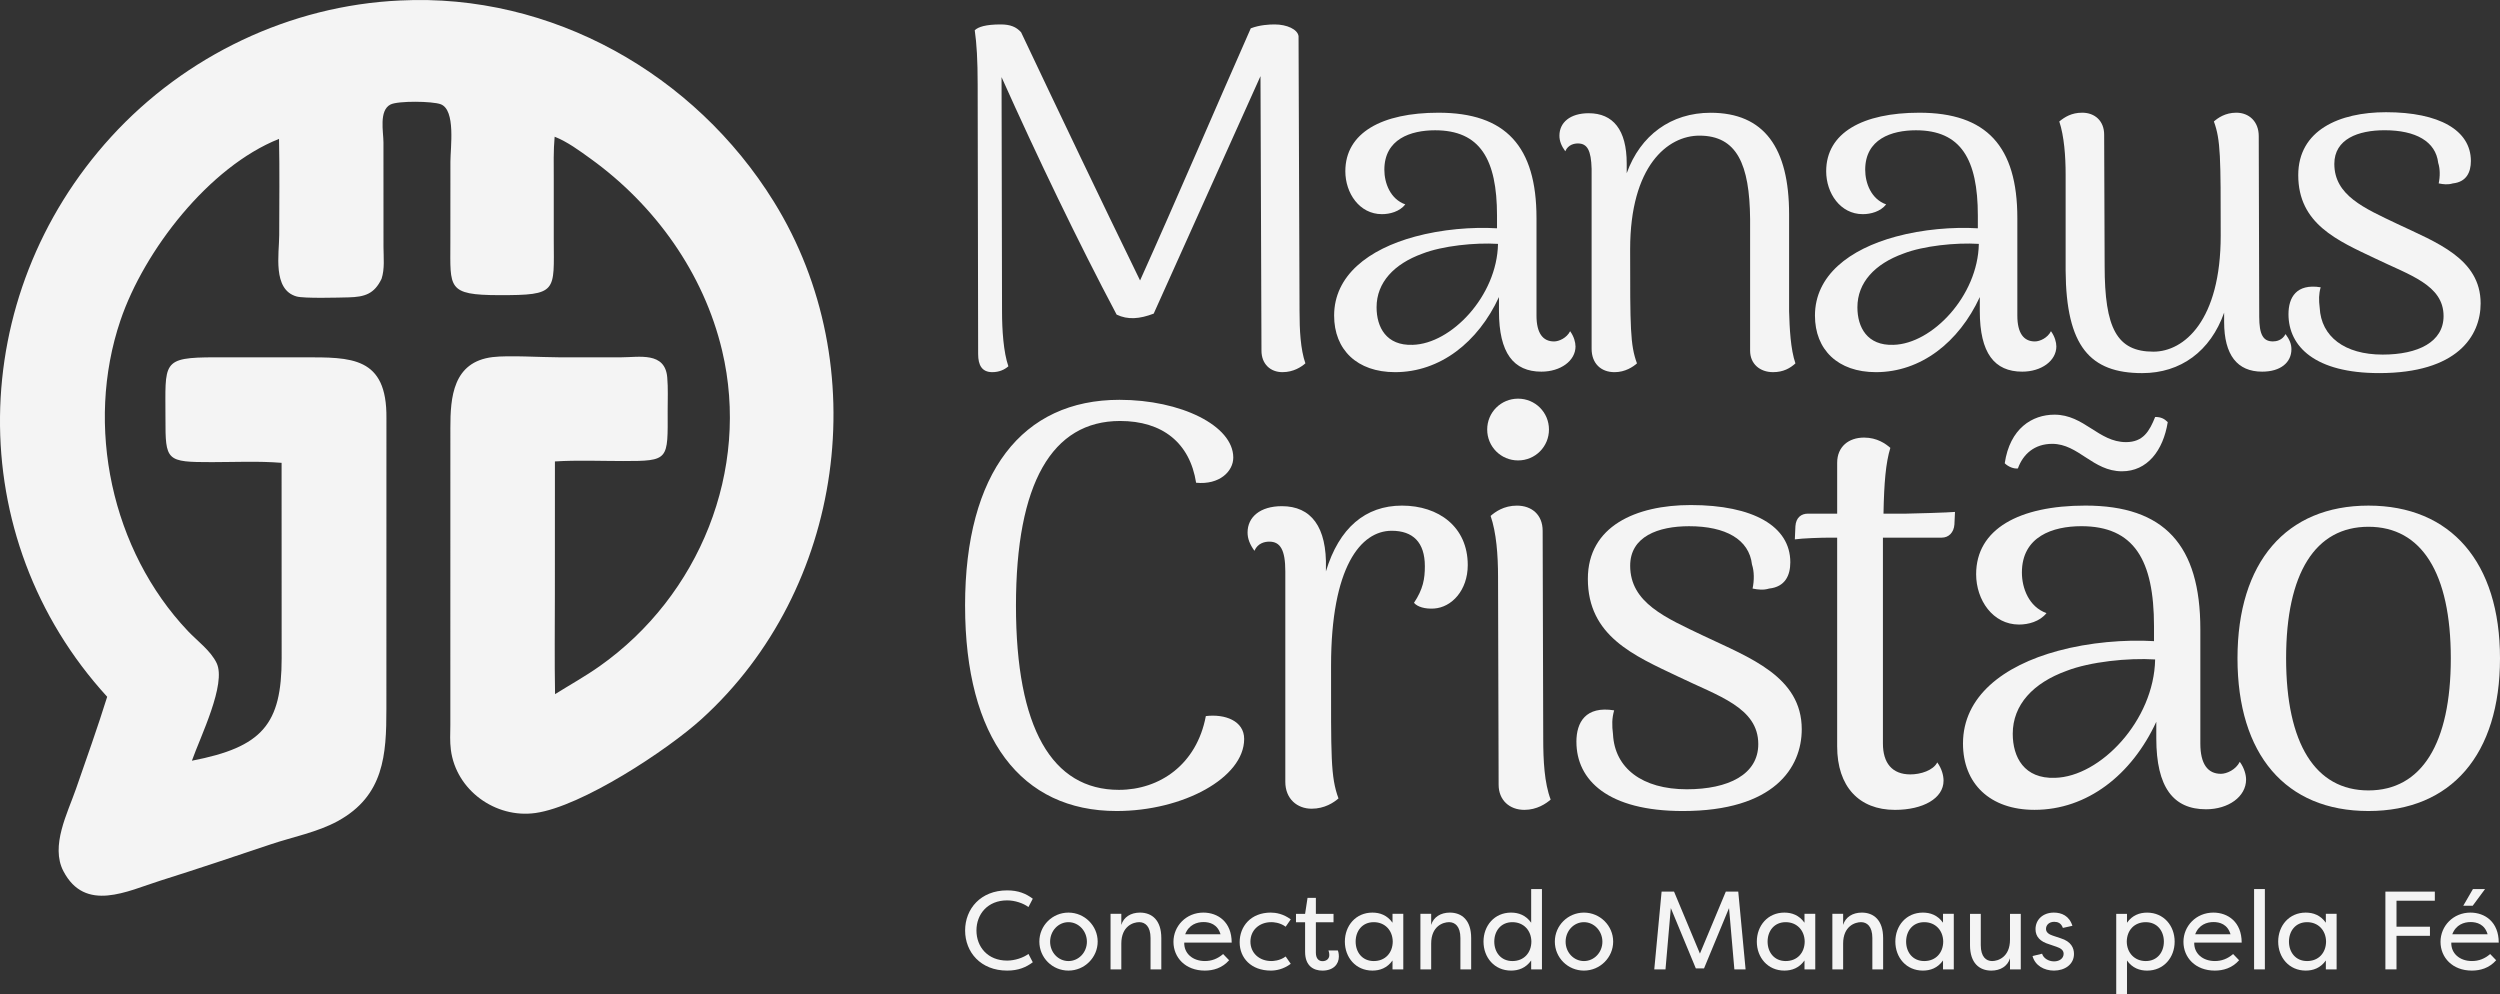
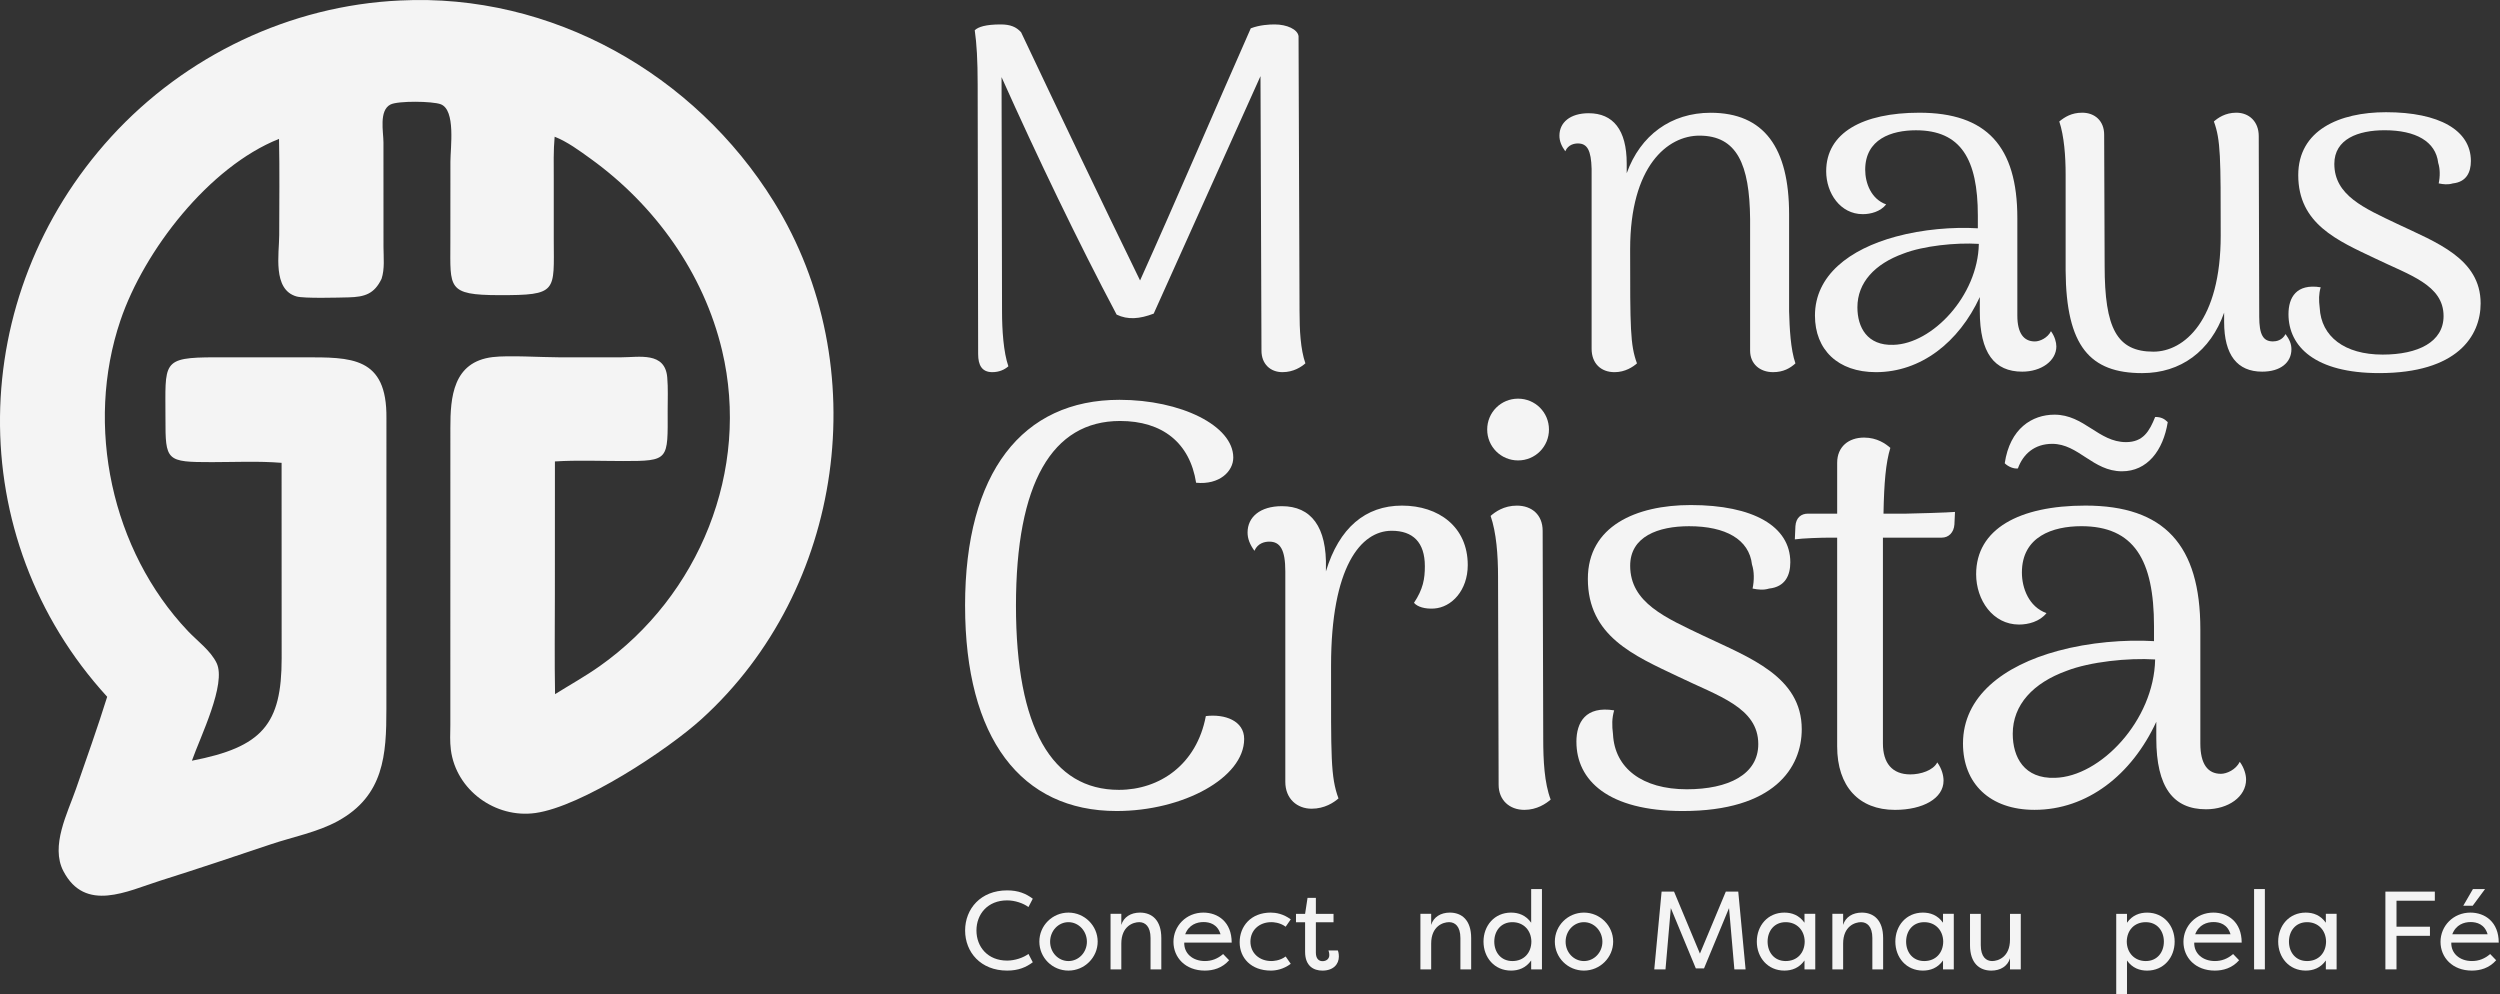
<svg xmlns="http://www.w3.org/2000/svg" id="Camada_2" data-name="Camada 2" viewBox="0 0 1557.09 619.27">
  <rect x="0" y="0" width="1557.09" height="619.27" fill="#333333" stroke="none" />
  <defs>
    <style>      .cls-1 {        fill: #f4f4f4;      }    </style>
  </defs>
  <g id="katman_1" data-name="katman 1">
    <g>
      <path class="cls-1" d="M66.76,433.98c-90.85-99.37-87.98-249.66,2.48-348.77C115.44,34.6,180.74,3.44,249.13.31c94.37-4.74,183.61,45.78,232.91,125.41,63.35,102.32,43.73,241.48-44.96,322.03-21.41,19.45-74.85,54.62-103.63,58.63-24.84,3.46-49.38-14.17-52.64-39.39-.66-5.09-.38-10.2-.32-15.31l.02-185.19c-.01-18.91,1.52-41.08,26.33-44.08,10.03-1.21,30.46.14,41.4.14h38.64c11.26-.02,27.28-3.58,28.7,12.41.6,6.81.26,13.93.27,20.78.07,30.88,1.13,31.41-27.77,31.41-14.05,0-28.43-.63-42.45.25l-.03,81.85c0,21.02-.27,42.08.11,63.1,9.27-5.8,18.77-11.07,27.71-17.38,62.17-43.85,94.06-122.15,76.31-196.74-11.47-48.21-41.83-90.49-81.81-119.33-6.89-4.97-14.52-10.63-22.46-13.75-.81,8.75-.55,17.58-.55,26.36v37.58c.06,32.68,2.72,34.82-34.14,34.74-32.32-.07-30.3-4.48-30.26-32.66l.03-50.46c0-8.73,3.43-32.25-6.06-35.79-5.19-1.93-26.47-2.22-31.23.16-7.34,3.68-4.42,17.06-4.41,23.58l.02,65.16c.03,6.45.84,13.69-1.21,19.85-4.5,9.36-10.41,11.29-20.54,11.54-6.34.15-27.72.77-32.42-.57-15.09-4.29-10.79-26.61-10.78-38.24.02-19.95.3-39.95-.12-59.89-43.61,17.35-84.03,69.55-98.78,113.09-22.18,65.44-5.61,143.19,42.07,193.48,5.85,6.17,14.14,12.17,17.84,19.88,6.22,12.93-10.07,45.8-15.39,60.84,43.95-8.46,55.9-22.72,55.9-63.76l-.04-121.77c-14.31-1.17-29.02-.45-43.38-.44-28.6.02-28.97-.77-28.95-27.27.02-35.15-2.83-37.98,31.12-38.01h55.14c29.22.01,51.76-.62,51.37,37.83l-.03,181.21c.02,28.44-1.45,53.99-30.19,69.77-12.73,6.99-28.05,9.88-41.84,14.52-22.92,7.71-45.86,15.4-68.92,22.67-20.33,6.4-46.67,20.07-60.24-6.01-8.16-15.68,2.69-36.25,7.86-51.2,6.6-19.04,13.42-38.1,19.42-57.33h0Z" />
      <g>
        <path class="cls-1" d="M813.03,226.32c-2.43,2.13-7.29,5.47-14.28,5.47-7.59,0-13.06-5.16-13.06-13.36l-.61-171.01-66.52,147.92c-8.81,3.34-16.1,3.95-23.08.61-24-45.26-49.51-98.41-71.68-147.92l.3,145.8c0,11.85.91,25.51,3.95,34.32-2.43,2.13-5.77,3.64-10.02,3.64-6.38,0-8.81-4.25-8.81-11.24l-.3-167.97c0-14.88-.61-25.51-1.82-33.72,2.13-2.13,6.99-3.64,16.1-3.64,6.08,0,9.72,1.52,12.76,4.86,24.6,51.94,49.51,104.18,74.11,154.6,22.17-49.21,47.99-109.65,68.95-157.03,5.47-2.13,11.54-2.43,14.88-2.43,7.59,0,14.28,3.04,14.88,7.29l.61,171.31c0,11.85.61,23.69,3.65,32.5Z" />
-         <path class="cls-1" d="M981.3,215.69c0,9.11-9.42,15.79-21.26,15.79-17.31,0-26.43-11.54-26.43-37.66v-8.81c-13.06,28.25-36.75,46.78-64.7,46.78-23.69,0-37.97-13.97-37.97-35.23,0-24.91,21.26-41.31,50.42-49.21,16.71-4.56,35.54-6.08,51.03-5.16v-7.9c0-35.23-10.63-53.15-38.58-53.15-15.19,0-31.59,5.47-31.59,24.6,0,8.2,3.64,18.22,13.06,21.57-3.64,4.56-9.72,6.07-14.58,6.07-13.97,0-22.78-13.06-22.78-26.73,0-24,22.78-36.45,58.01-36.45,41.92,0,61.05,20.96,61.05,65.61v60.75c0,10.93,3.95,16.1,10.93,16.1,3.04,0,7.9-2.13,10.02-6.38,2.43,3.34,3.34,6.99,3.34,9.42ZM933.01,151.9c-14.28-.91-34.63,1.21-47.08,6.08-17.62,6.38-28.55,17.92-28.55,33.41,0,12.45,6.08,24,22.48,23.39,24-.61,52.55-30.38,53.15-62.88Z" />
        <path class="cls-1" d="M1118.28,226.32c-3.34,3.04-7.59,5.47-13.97,5.47-8.2,0-14.28-5.16-14.28-13.36v-82.01c-.3-34.02-8.2-51.94-31.59-51.94-19.74,0-43.13,18.83-43.13,70.77,0,48.9,0,59.53,4.25,71.08-2.43,2.13-7.29,5.47-13.97,5.47-8.5,0-14.28-5.47-14.28-14.58v-112.08c-.3-11.54-2.73-15.79-8.51-15.79-2.12,0-6.07.61-7.9,4.86-2.43-3.34-3.64-6.38-3.64-9.72,0-8.2,6.68-13.97,18.22-13.97,15.19,0,23.69,10.33,23.69,31.29v6.08c8.5-23.69,27.64-37.66,52.24-37.66,33.41,0,48.9,21.87,48.9,63.18v60.44c.3,10.63.91,23.69,3.95,32.5Z" />
        <path class="cls-1" d="M1280.78,215.69c0,9.11-9.42,15.79-21.26,15.79-17.31,0-26.43-11.54-26.43-37.66v-8.81c-13.06,28.25-36.75,46.78-64.7,46.78-23.69,0-37.97-13.97-37.97-35.23,0-24.91,21.26-41.31,50.42-49.21,16.71-4.56,35.54-6.08,51.03-5.16v-7.9c0-35.23-10.63-53.15-38.57-53.15-15.19,0-31.59,5.47-31.59,24.6,0,8.2,3.64,18.22,13.06,21.57-3.64,4.56-9.72,6.07-14.58,6.07-13.97,0-22.78-13.06-22.78-26.73,0-24,22.78-36.45,58.01-36.45,41.92,0,61.05,20.96,61.05,65.61v60.75c0,10.93,3.95,16.1,10.93,16.1,3.04,0,7.9-2.13,10.02-6.38,2.43,3.34,3.34,6.99,3.34,9.42ZM1232.49,151.9c-14.28-.91-34.63,1.21-47.08,6.08-17.62,6.38-28.55,17.92-28.55,33.41,0,12.45,6.07,24,22.48,23.39,24-.61,52.55-30.38,53.15-62.88Z" />
        <path class="cls-1" d="M1427.18,217.51c0,8.2-6.68,13.97-18.22,13.97-15.49,0-23.69-10.33-23.69-30.98v-5.77c-8.5,24-27.03,37.66-51.03,37.66-32.5,0-47.38-16.71-47.69-63.79v-60.14c0-10.93-.91-23.69-3.95-32.8,3.34-2.73,7.59-5.47,14.28-5.47,7.9,0,13.67,5.16,13.67,13.67l.3,81.71c0,38.88,7.59,53.46,30.37,53.46,19.14,0,41.92-19.44,41.92-72.29,0-48.6,0-59.53-4.25-71.08,2.43-2.13,6.99-5.47,13.97-5.47,7.9,0,13.97,5.47,13.97,14.58l.3,112.38c0,11.24,2.43,15.49,8.5,15.49,2.13,0,5.77-.61,7.9-4.56,2.43,3.34,3.65,6.08,3.65,9.42Z" />
        <path class="cls-1" d="M1425.35,195.64c0-10.33,4.86-19.14,20.05-16.71-1.21,4.25-1.21,7.9-.61,12.76.91,17.92,15.49,29.16,39.18,29.16,22.17,0,37.97-7.9,37.97-24,0-19.44-21.26-25.51-42.52-35.84-23.69-11.24-47.99-21.57-47.99-51.94,0-27.94,25.51-39.18,54.67-39.18,33.11,0,52.85,11.24,52.85,30.37,0,6.99-2.73,13.06-11.24,13.97-3.04.91-5.77.61-8.81,0,.91-4.25.91-9.11-.3-12.76-1.52-13.36-13.97-20.35-33.41-20.35-16.4,0-31.29,5.47-31.29,20.96,0,19.74,18.83,27.64,39.18,37.36,24.3,11.54,51.94,21.57,51.94,49.51,0,20.35-14.58,43.43-63.18,43.43-39.79,0-56.5-16.4-56.5-36.75Z" />
      </g>
      <g>
        <path class="cls-1" d="M601.08,377.25c0-83,35.62-128.23,96.17-128.23,38.11,0,70.88,16.03,70.88,35.98,0,8.55-8.55,17.1-23.15,15.67-3.92-24.93-21.02-38.47-47.37-38.47-42.39,0-64.83,38.83-64.83,115.05s22.44,114.7,64.12,114.7c25.29,0,48.44-15.67,54.14-45.95,11.75-1.42,23.87,2.85,23.87,14.25,0,24.22-38.11,44.88-79.43,44.88-59.49,0-94.39-45.24-94.39-127.88Z" />
        <path class="cls-1" d="M914.17,351.95c0,15.67-9.97,26.36-21.02,27.07-5.7.36-10.33-1.07-12.47-3.56,5.7-8.55,6.77-14.96,6.77-22.8,0-14.96-7.48-22.08-20.66-22.08-19.24,0-37.76,22.44-37.76,84.06,0,56.64-.36,69.1,4.63,82.64-2.85,2.49-8.55,6.41-16.74,6.41-8.9,0-16.38-6.06-16.38-16.74v-131.08c0-13.54-3.21-18.52-9.97-18.52-2.49,0-7.12.71-9.26,5.7-2.85-3.92-4.28-7.48-4.28-11.4,0-9.62,7.84-16.39,21.37-16.39,18.17,0,28.14,12.82,27.43,38.83v1.78c8.19-27.07,24.58-40.96,47.38-40.96s40.96,13.18,40.96,37.04Z" />
        <path class="cls-1" d="M926.28,267.53c0-10.69,8.55-19.23,19.24-19.23s19.23,8.55,19.23,19.23-8.55,19.24-19.23,19.24-19.24-8.55-19.24-19.24ZM965.82,498c-2.85,2.49-8.55,6.41-16.39,6.41-9.26,0-16.03-6.06-16.03-15.67l-.36-129.3c0-13.89-1.07-27.78-4.63-38.11,2.85-2.49,8.19-6.41,16.38-6.41,9.26,0,16.03,5.7,16.03,15.67l.36,129.3c0,13.89.71,27.78,4.63,38.11Z" />
        <path class="cls-1" d="M981.84,462.02c0-12.11,5.7-22.44,23.51-19.59-1.42,4.99-1.42,9.26-.71,14.96,1.07,21.02,18.17,34.2,45.95,34.2,26,0,44.53-9.26,44.53-28.14,0-22.8-24.93-29.92-49.87-42.03-27.78-13.18-56.28-25.29-56.28-60.91,0-32.77,29.92-45.95,64.12-45.95,38.83,0,61.98,13.18,61.98,35.62,0,8.19-3.21,15.32-13.18,16.39-3.56,1.07-6.77.71-10.33,0,1.07-4.99,1.07-10.69-.36-14.96-1.78-15.67-16.39-23.87-39.18-23.87-19.23,0-36.69,6.41-36.69,24.58,0,23.15,22.08,32.41,45.95,43.81,28.5,13.54,60.91,25.29,60.91,58.06,0,23.87-17.1,50.94-74.09,50.94-46.66,0-66.25-19.24-66.25-43.1Z" />
        <path class="cls-1" d="M1217.64,318.83l-.36,7.84c-.36,4.99-3.56,8.19-7.84,8.19h-36.69v128.23c0,12.11,5.7,19.24,17.1,19.24,6.41,0,14.25-2.49,16.74-7.48,2.85,3.92,3.92,8.19,3.92,11.4,0,11.04-12.82,18.17-30.28,18.17-22.44,0-35.98-14.6-35.98-39.54v-130.01h-4.99c-4.63,0-16.74.36-21.37,1.07l.36-8.19c.36-5.34,3.56-7.84,7.84-7.84h18.17v-31.7c0-9.97,7.12-15.67,16.74-15.67,8.19,0,13.54,3.92,16.38,6.41-2.85,9.26-3.92,21.73-4.27,40.96h14.25c3.56,0,26.71-.71,30.28-1.07Z" />
        <path class="cls-1" d="M1398.94,485.53c0,10.69-11.04,18.52-24.93,18.52-20.3,0-30.99-13.54-30.99-44.17v-10.33c-15.32,33.13-43.1,54.85-75.87,54.85-27.78,0-44.53-16.38-44.53-41.32,0-29.21,24.93-48.44,59.13-57.7,19.59-5.34,41.68-7.12,59.84-6.06v-9.26c0-41.32-12.47-62.33-45.24-62.33-17.81,0-37.04,6.41-37.04,28.85,0,9.62,4.28,21.37,15.32,25.29-4.27,5.34-11.4,7.12-17.1,7.12-16.39,0-26.72-15.32-26.72-31.35,0-28.14,26.72-42.74,68.04-42.74,49.16,0,71.6,24.58,71.6,76.94v71.24c0,12.82,4.63,18.88,12.82,18.88,3.56,0,9.26-2.49,11.75-7.48,2.85,3.92,3.92,8.19,3.92,11.04ZM1248.62,288.55c3.21-21.73,17.1-30.28,30.99-30.28,18.52,0,27.43,17.1,44.53,17.1,10.69,0,14.6-6.77,18.17-15.67,3.56,0,5.7,1.07,7.84,3.21-2.85,17.81-12.82,30.63-28.5,30.63-18.17,0-27.07-17.1-43.46-17.1-11.04,0-18.17,6.41-21.37,15.32-2.49.36-6.06-1.07-8.19-3.21ZM1342.3,410.73c-16.74-1.07-40.61,1.42-55.21,7.12-20.66,7.48-33.48,21.02-33.48,39.18,0,14.6,7.12,28.14,26.36,27.43,28.14-.71,61.62-35.62,62.33-73.73Z" />
-         <path class="cls-1" d="M1393.59,410.02c0-59.84,30.28-95.11,81.57-95.11s81.93,35.26,81.93,95.11-30.28,95.11-81.93,95.11-81.57-35.26-81.57-95.11ZM1526.45,410.02c0-53.07-18.17-81.93-51.29-81.93s-51.29,28.85-51.29,81.93,18.17,82.28,51.29,82.28,51.29-29.21,51.29-82.28Z" />
      </g>
      <g>
        <path class="cls-1" d="M627.27,554.56c7.06,0,11.83,2.08,15.99,5.19l-2.7,5.19c-3.18-2.35-8.37-4.15-13.29-4.15-12.11,0-19.1,8.58-19.1,18.75s6.99,18.75,19.1,18.75c4.91,0,10.1-1.8,13.29-4.15l2.7,5.19c-4.15,3.11-8.93,5.19-15.99,5.19-16.47,0-26.16-11.49-26.16-24.98s9.69-24.98,26.16-24.98Z" />
        <path class="cls-1" d="M665.47,568.4c10.03,0,18.2,8.17,18.2,18.06s-8.17,18.06-18.2,18.06-18.13-8.03-18.13-18.06,8.17-18.06,18.13-18.06ZM665.47,598.58c6.37,0,11.49-5.4,11.49-12.04s-5.12-12.18-11.49-12.18-11.42,5.47-11.42,12.18,5.12,12.04,11.42,12.04Z" />
        <path class="cls-1" d="M716.6,584.25c0-7.33-3.39-9.9-7.06-9.9s-11.14,2.42-11.14,13.36v16.05h-6.71v-34.6h6.71v6.92c1.45-4.91,5.95-7.68,11.62-7.68,7.47,0,13.29,4.71,13.29,15.85v19.51h-6.71v-19.51Z" />
        <path class="cls-1" d="M765.53,598.09c-4.43,4.98-10.03,6.43-15.15,6.43-12.04,0-19.51-8.1-19.51-17.92s7.89-18.2,18.62-18.2c9.13,0,17.65,5.88,17.65,18.68h-29.55c-.21,6.71,5.19,11.49,12.87,11.49,4.15,0,7.89-1.38,11.35-4.36l3.74,3.88ZM738.19,581.9h22c-1.87-6.3-6.78-7.61-10.59-7.61-4.08,0-9.13,1.59-11.42,7.61Z" />
        <path class="cls-1" d="M791.54,568.4c3.11,0,7.75.76,12.39,4.22l-3.18,4.57c-3.67-2.77-8.03-2.84-8.93-2.84-7.47,0-13.01,4.98-13.01,12.11s5.54,12.11,13.01,12.11c.9,0,5.26-.07,8.93-2.84l3.18,4.57c-4.64,3.46-9.27,4.22-12.39,4.22-12.25,0-19.44-7.82-19.44-17.65s6.85-18.48,19.44-18.48Z" />
        <path class="cls-1" d="M819.57,593.32c0,3.81,1.87,5.33,4.15,5.33,2.15,0,4.22-1.25,4.22-3.81,0-.48-.07-1.8-.55-2.84h5.88c.62,1.38.62,3.74.62,3.74,0,4.91-3.53,8.79-10.24,8.79-5.47,0-10.79-2.84-10.79-11.69v-18.41h-5.67v-5.26h5.67l1.52-9.96h5.19v9.96h11v5.26h-11v18.89Z" />
-         <path class="cls-1" d="M854.79,568.4c4.64,0,9.2,1.59,12.52,6.3v-5.54h6.71v34.6h-6.71v-5.54c-3.32,4.71-7.89,6.3-12.52,6.3-10.38,0-17.16-8.17-17.16-18.06s6.78-18.06,17.16-18.06ZM855.62,574.36c-7.2,0-11.28,5.54-11.28,12.11s4.08,12.11,11.28,12.11,11.76-5.12,11.83-12.11c-.07-6.99-4.84-12.11-11.83-12.11Z" />
        <path class="cls-1" d="M909.59,584.25c0-7.33-3.39-9.9-7.06-9.9s-11.14,2.42-11.14,13.36v16.05h-6.71v-34.6h6.71v6.92c1.45-4.91,5.95-7.68,11.62-7.68,7.47,0,13.29,4.71,13.29,15.85v19.51h-6.71v-19.51Z" />
        <path class="cls-1" d="M941.14,568.4c4.64,0,9.2,1.59,12.53,6.3v-20.97h6.71v50.03h-6.71v-5.54c-3.32,4.71-7.89,6.3-12.53,6.3-10.38,0-17.16-8.17-17.16-18.06s6.78-18.06,17.16-18.06ZM941.97,574.36c-7.2,0-11.28,5.54-11.28,12.11s4.08,12.11,11.28,12.11,11.76-5.12,11.83-12.11c-.07-6.99-4.84-12.11-11.83-12.11Z" />
        <path class="cls-1" d="M986.54,568.4c10.04,0,18.2,8.17,18.2,18.06s-8.16,18.06-18.2,18.06-18.13-8.03-18.13-18.06,8.17-18.06,18.13-18.06ZM986.54,598.58c6.37,0,11.49-5.4,11.49-12.04s-5.12-12.18-11.49-12.18-11.42,5.47-11.42,12.18,5.12,12.04,11.42,12.04Z" />
        <path class="cls-1" d="M1040.65,565.57l-3.32,38.2h-6.99l4.57-48.44h7.75l16.12,38.61,16.12-38.61h7.75l4.57,48.44h-6.99l-3.32-38.2-15.57,37.57h-5.12l-15.57-37.57Z" />
        <path class="cls-1" d="M1111.37,568.4c4.64,0,9.2,1.59,12.53,6.3v-5.54h6.71v34.6h-6.71v-5.54c-3.32,4.71-7.89,6.3-12.53,6.3-10.38,0-17.16-8.17-17.16-18.06s6.78-18.06,17.16-18.06ZM1112.2,574.36c-7.2,0-11.28,5.54-11.28,12.11s4.08,12.11,11.28,12.11,11.76-5.12,11.83-12.11c-.07-6.99-4.84-12.11-11.83-12.11Z" />
        <path class="cls-1" d="M1166.17,584.25c0-7.33-3.39-9.9-7.06-9.9s-11.14,2.42-11.14,13.36v16.05h-6.71v-34.6h6.71v6.92c1.45-4.91,5.95-7.68,11.62-7.68,7.47,0,13.29,4.71,13.29,15.85v19.51h-6.71v-19.51Z" />
        <path class="cls-1" d="M1197.65,568.4c4.64,0,9.2,1.59,12.53,6.3v-5.54h6.71v34.6h-6.71v-5.54c-3.32,4.71-7.89,6.3-12.53,6.3-10.38,0-17.16-8.17-17.16-18.06s6.78-18.06,17.16-18.06ZM1198.48,574.36c-7.2,0-11.28,5.54-11.28,12.11s4.08,12.11,11.28,12.11,11.76-5.12,11.83-12.11c-.07-6.99-4.84-12.11-11.83-12.11Z" />
        <path class="cls-1" d="M1233.7,588.68c0,7.33,3.39,9.9,7.06,9.9s11.14-2.42,11.14-13.36v-16.05h6.71v34.6h-6.71v-6.92c-1.45,4.91-5.95,7.68-11.62,7.68-7.47,0-13.29-4.71-13.29-15.85v-19.51h6.71v19.51Z" />
-         <path class="cls-1" d="M1284.84,577.95c-1.11-3.11-3.25-3.81-5.4-3.81-3.11,0-5.12,1.94-5.12,4.43,0,2.28,2.08,3.46,4.15,4.15l4.98,1.66c6.57,2.01,8.3,6.09,8.3,9.76,0,6.57-5.74,10.38-12.46,10.38-6.09,0-11.76-3.11-13.36-9.06l5.95-1.45c.83,2.77,3.94,4.77,7.47,4.77s5.95-2.01,5.95-4.71c0-2.35-1.94-3.53-4.36-4.36l-4.64-1.59c-5.54-1.66-8.51-4.64-8.51-9.41,0-5.88,4.57-10.31,11.42-10.31,4.84,0,9.62,2.01,11.56,8.23l-5.95,1.31Z" />
        <path class="cls-1" d="M1337.29,604.53c-4.64,0-9.2-1.59-12.52-6.3v21.04h-6.71v-50.1h6.71v5.54c3.32-4.71,7.89-6.3,12.52-6.3,10.38,0,17.16,8.17,17.16,18.06s-6.78,18.06-17.16,18.06ZM1336.46,598.58c7.2,0,11.28-5.54,11.28-12.11s-4.08-12.11-11.28-12.11-11.76,5.12-11.83,12.11c.07,6.99,4.84,12.11,11.83,12.11Z" />
        <path class="cls-1" d="M1394.59,598.09c-4.43,4.98-10.03,6.43-15.15,6.43-12.04,0-19.51-8.1-19.51-17.92s7.89-18.2,18.62-18.2c9.13,0,17.65,5.88,17.65,18.68h-29.55c-.21,6.71,5.19,11.49,12.87,11.49,4.15,0,7.89-1.38,11.35-4.36l3.74,3.88ZM1367.25,581.9h22c-1.87-6.3-6.78-7.61-10.59-7.61-4.08,0-9.13,1.59-11.42,7.61Z" />
        <path class="cls-1" d="M1410.64,603.77h-6.71v-50.03h6.71v50.03Z" />
        <path class="cls-1" d="M1436.1,568.4c4.64,0,9.2,1.59,12.52,6.3v-5.54h6.71v34.6h-6.71v-5.54c-3.32,4.71-7.89,6.3-12.52,6.3-10.38,0-17.16-8.17-17.16-18.06s6.78-18.06,17.16-18.06ZM1436.93,574.36c-7.2,0-11.28,5.54-11.28,12.11s4.08,12.11,11.28,12.11,11.76-5.12,11.83-12.11c-.07-6.99-4.84-12.11-11.83-12.11Z" />
        <path class="cls-1" d="M1485.71,603.77v-48.44h30.79v5.67h-23.87v16.19h20.83v5.67h-20.83v20.9h-6.92Z" />
        <path class="cls-1" d="M1554.7,598.09c-4.43,4.98-10.03,6.43-15.15,6.43-12.04,0-19.51-8.1-19.51-17.92s7.89-18.2,18.61-18.2c9.13,0,17.65,5.88,17.65,18.68h-29.55c-.21,6.71,5.19,11.49,12.87,11.49,4.15,0,7.89-1.38,11.35-4.36l3.74,3.88ZM1527.37,581.9h22.01c-1.87-6.3-6.78-7.61-10.59-7.61-4.08,0-9.13,1.59-11.42,7.61ZM1547.78,553.73l-7.68,10.38h-5.88l6.02-10.38h7.54Z" />
      </g>
    </g>
  </g>
</svg>